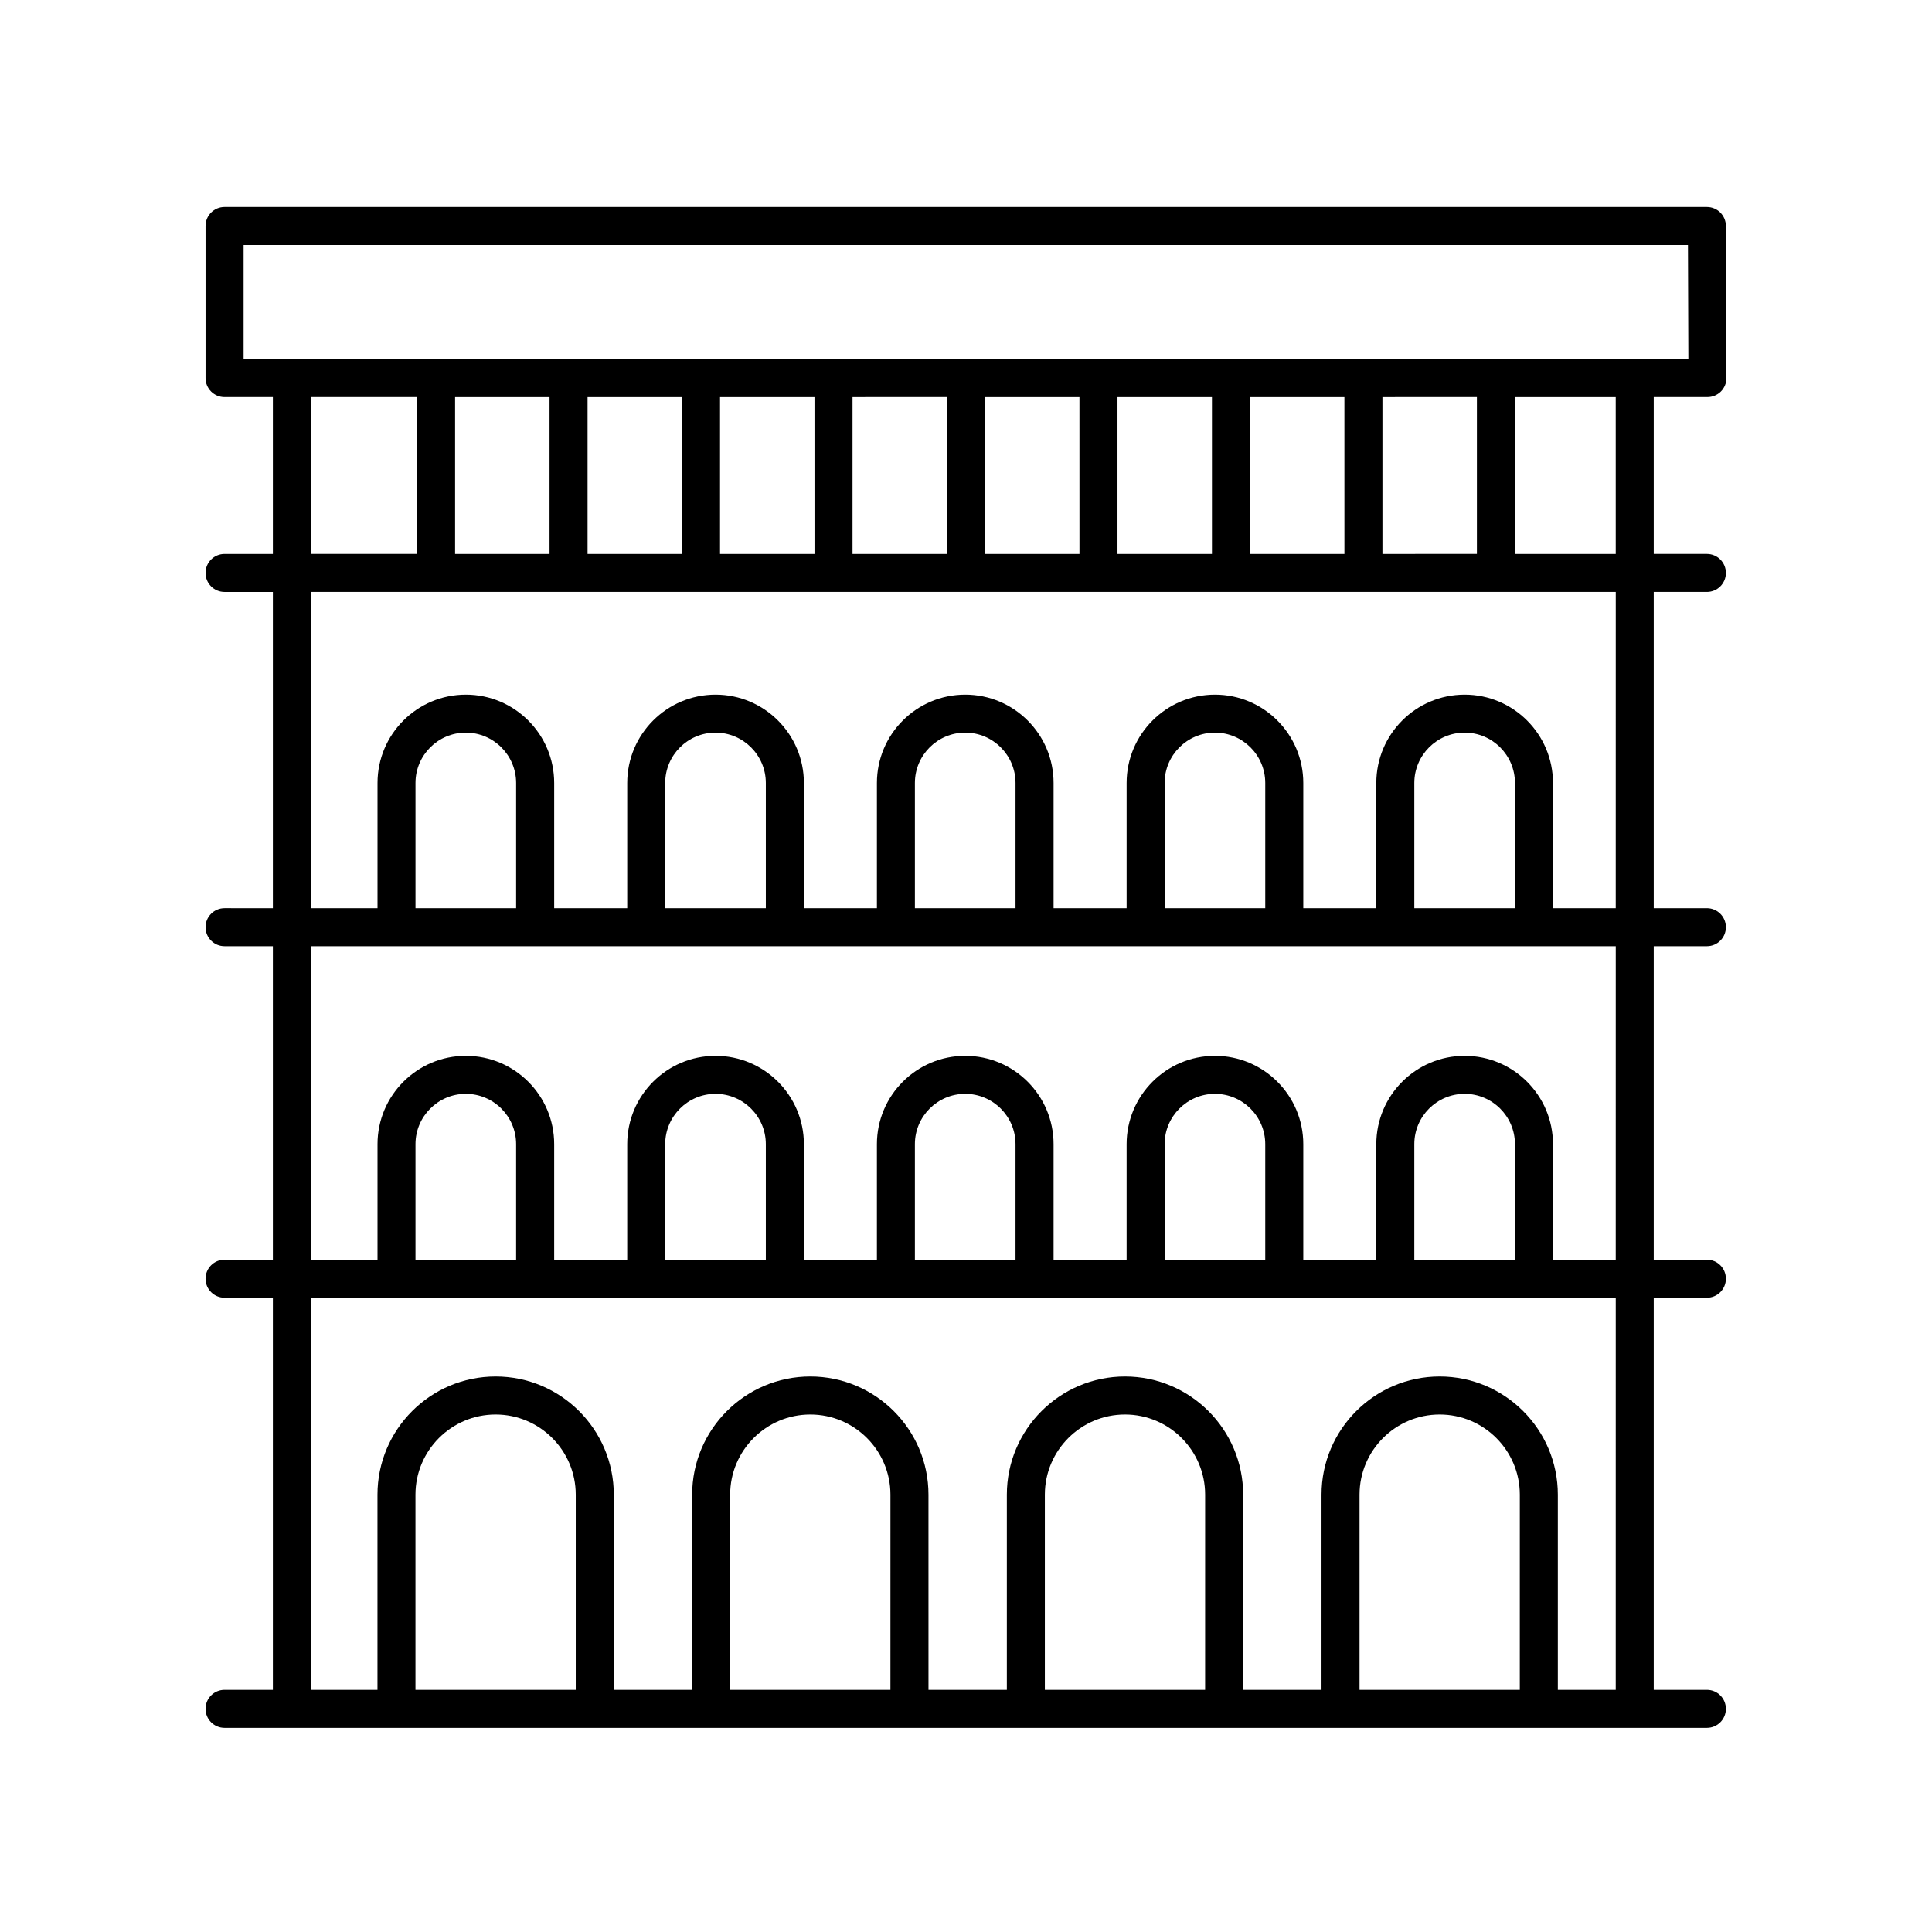
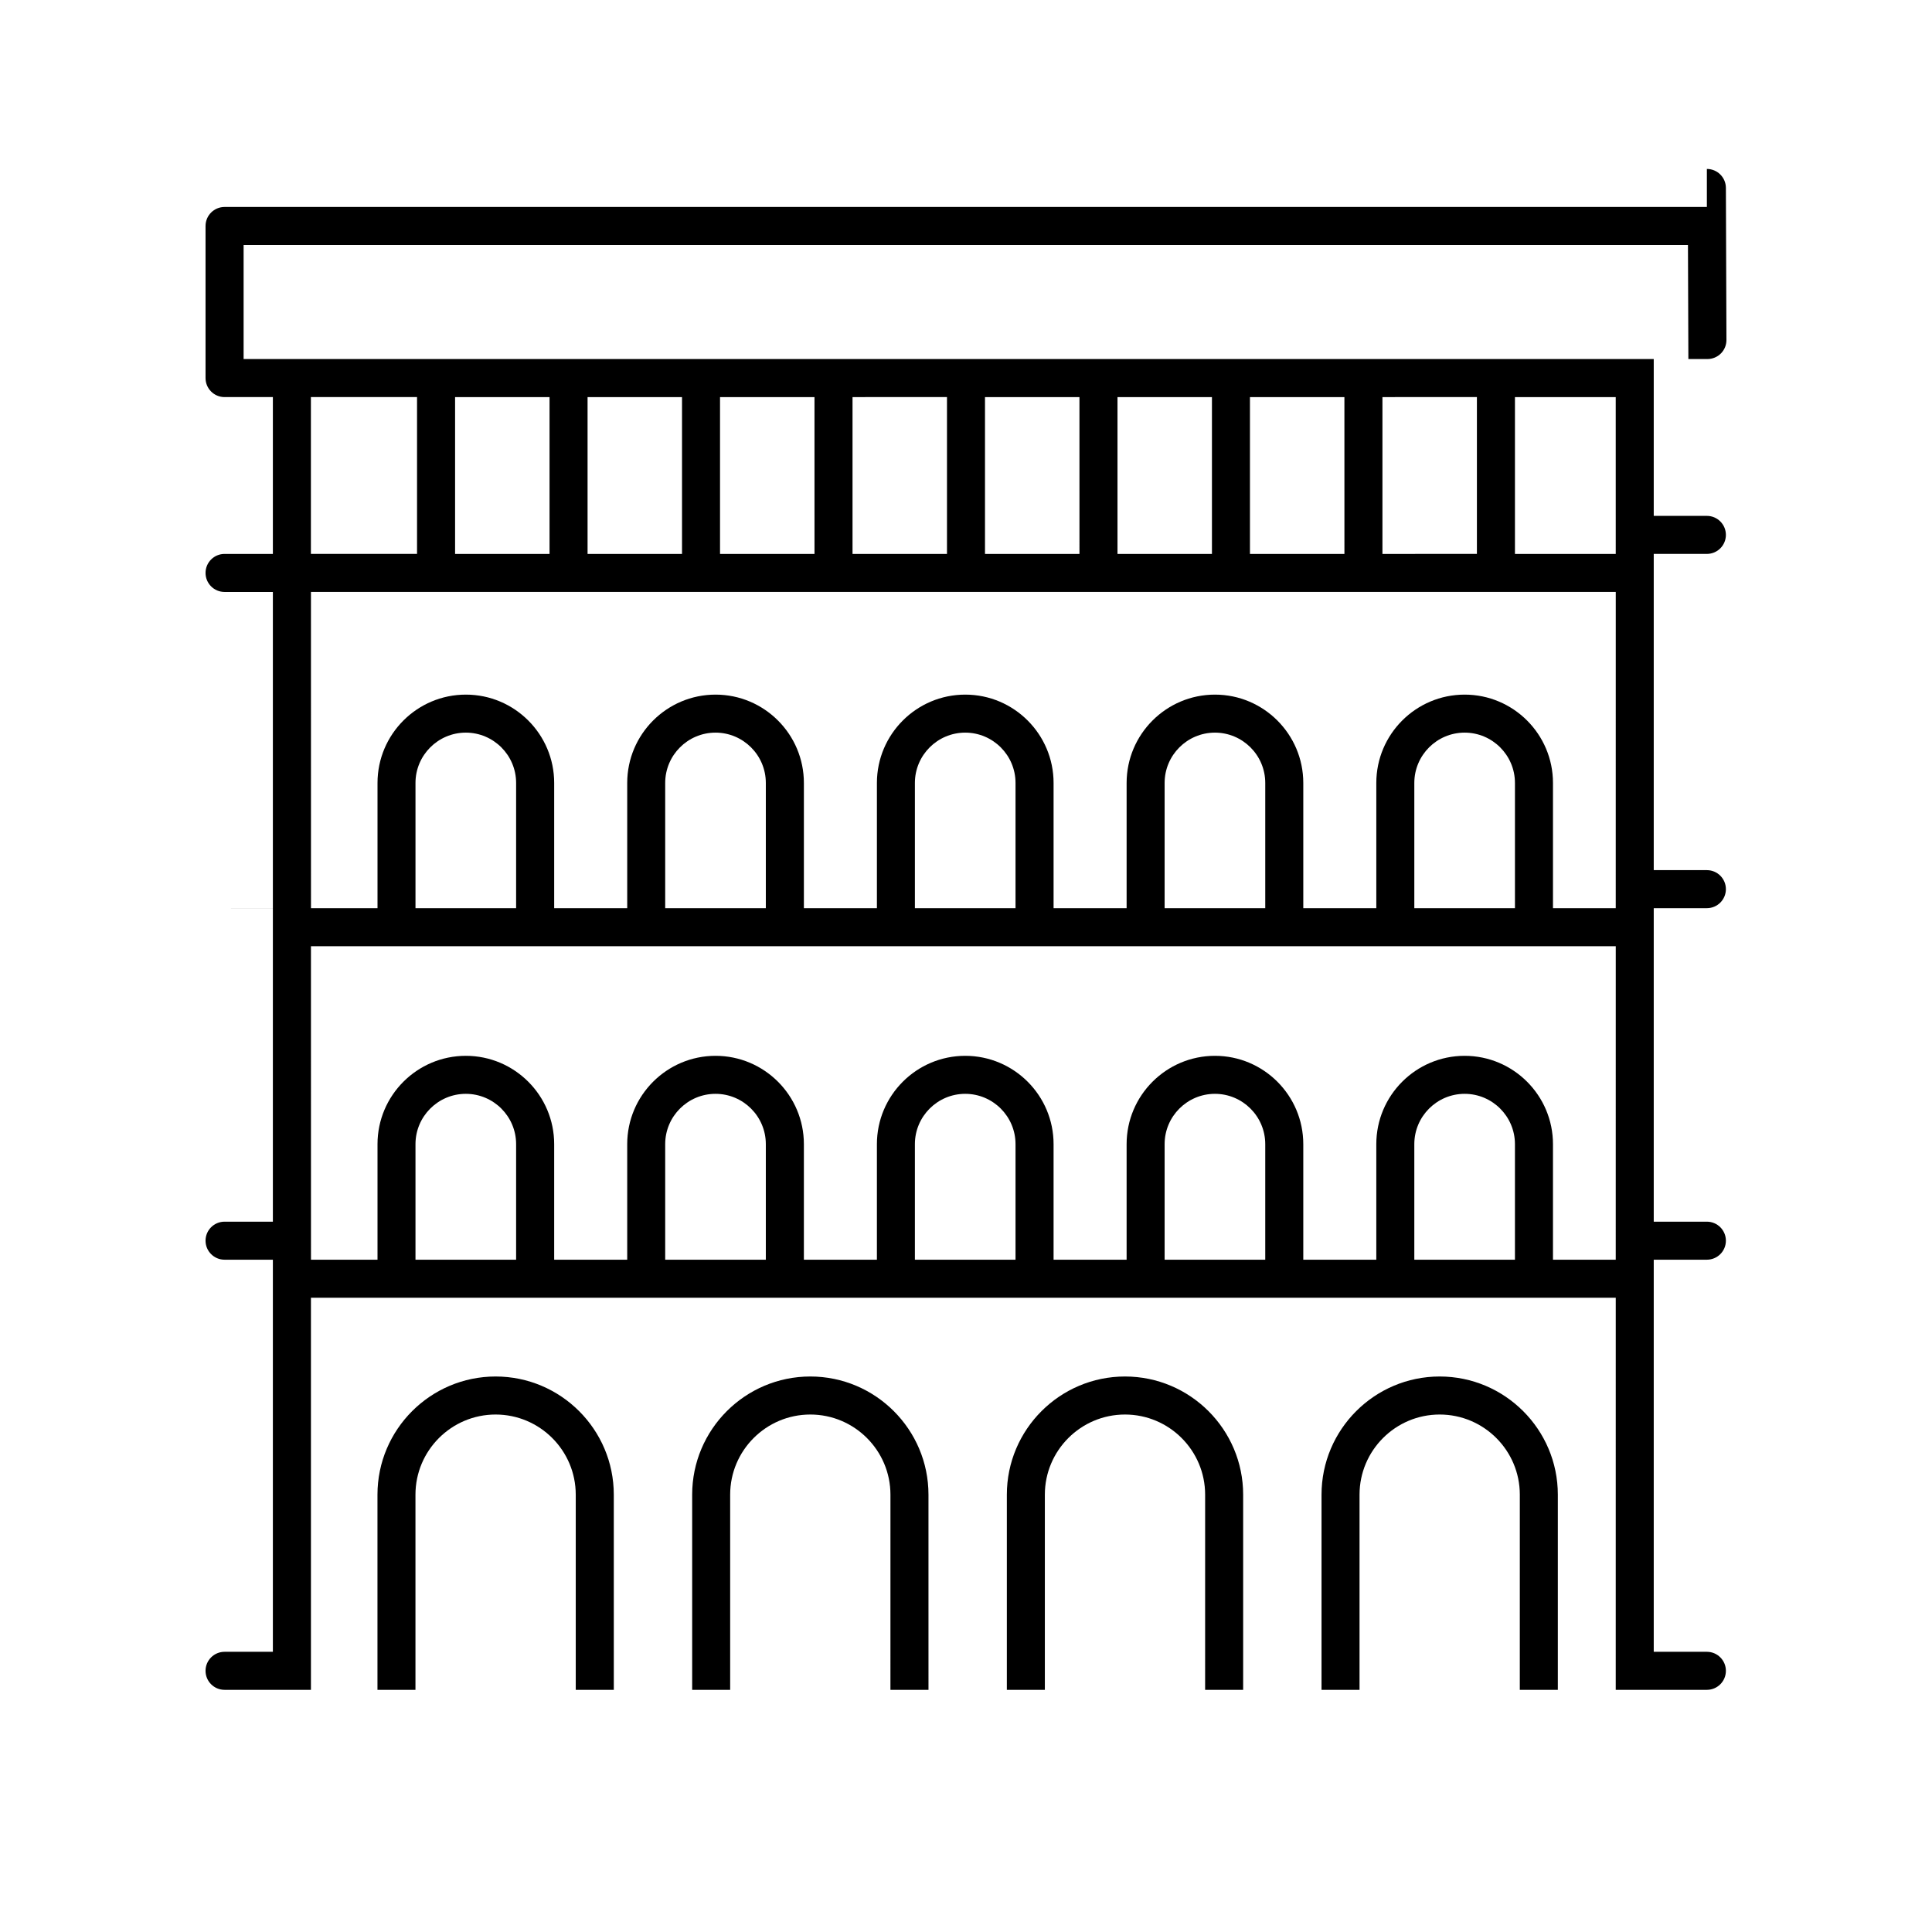
<svg xmlns="http://www.w3.org/2000/svg" fill="#000000" width="800px" height="800px" version="1.1" viewBox="144 144 512 512">
-   <path d="m596.34 198.85h-392.83c-2.781 0-5.039 2.254-5.039 5.039v40.305c0 2.781 2.254 5.039 5.039 5.039h12.805v41.562h-12.805c-2.781 0-5.039 2.254-5.039 5.039 0 2.781 2.254 5.039 5.039 5.039h12.805v83.805l-12.805-0.004c-2.781 0-5.039 2.254-5.039 5.039 0 2.781 2.254 5.039 5.039 5.039h12.805v83.086l-12.805-0.004c-2.781 0-5.039 2.254-5.039 5.039 0 2.781 2.254 5.039 5.039 5.039h12.805v103.91h-12.805c-2.781 0-5.039 2.254-5.039 5.039 0 2.781 2.254 5.039 5.039 5.039h392.83c2.781 0 5.039-2.254 5.039-5.039 0-2.781-2.254-5.039-5.039-5.039h-14.082v-103.91h14.082c2.781 0 5.039-2.254 5.039-5.039 0-2.781-2.254-5.039-5.039-5.039h-14.082v-83.082h14.082c2.781 0 5.039-2.254 5.039-5.039 0-2.781-2.254-5.039-5.039-5.039h-14.082v-83.805h14.082c2.781 0 5.039-2.254 5.039-5.039 0-2.781-2.254-5.039-5.039-5.039h-14.082v-41.562h14.227c1.34 0 2.621-0.535 3.57-1.48 0.945-0.949 1.473-2.234 1.469-3.574l-0.145-40.305c-0.012-2.777-2.266-5.019-5.039-5.019zm-369.95 50.379h28.129v41.562h-28.129zm283.97 41.566v-41.562l25.035-0.004v41.562zm-10.074 0h-25.035v-41.562h25.031zm-35.109 0h-25.031v-41.562h25.031zm-35.109 0h-25.035v-41.562h25.031zm-35.109 0h-25.031v-41.562l25.031-0.004zm-35.109 0h-25.035v-41.562h25.031zm-35.109 0h-25.031v-41.562h25.031zm-35.109 0h-25.031v-41.562h25.031zm6.945 301.03h-42.477v-51.723c0-11.711 9.527-21.238 21.238-21.238 11.711 0 21.238 9.527 21.238 21.238zm83.395 0h-42.473v-51.723c0-11.711 9.527-21.238 21.238-21.238 11.711 0 21.238 9.527 21.238 21.238zm83.395 0h-42.473v-51.723c0-11.711 9.527-21.238 21.238-21.238 11.711 0 21.238 9.527 21.238 21.238zm83.395 0h-42.473v-51.723c0-11.711 9.527-21.238 21.238-21.238 11.711 0 21.238 9.527 21.238 21.238zm25.422 0h-15.344v-51.723c0-17.266-14.047-31.316-31.312-31.316s-31.312 14.051-31.312 31.316v51.723h-20.77v-51.723c0-17.266-14.047-31.316-31.312-31.316-17.266 0-31.312 14.051-31.312 31.316v51.723h-20.766l-0.004-51.723c0-17.266-14.047-31.316-31.312-31.316s-31.312 14.051-31.312 31.316v51.723h-20.766l-0.004-51.723c0-17.266-14.051-31.316-31.316-31.316s-31.312 14.051-31.312 31.316v51.723h-17.633v-103.91h345.79zm-291.41-113.99h-26.668v-30.621c0-7.352 5.984-13.336 13.336-13.336 7.352 0 13.332 5.984 13.332 13.336zm66.176 0h-26.668v-30.621c0-7.352 5.981-13.336 13.332-13.336 7.352 0 13.336 5.984 13.336 13.336zm66.172 0h-26.668v-30.621c0-7.352 5.984-13.336 13.336-13.336 7.352 0 13.332 5.984 13.332 13.336zm66.18 0h-26.668v-30.621c0-7.352 5.981-13.336 13.332-13.336 7.352 0 13.336 5.984 13.336 13.336zm66.172 0h-26.668v-30.621c0-7.352 5.984-13.336 13.336-13.336s13.332 5.984 13.332 13.336zm26.711 0h-16.633v-30.621c0-12.91-10.5-23.41-23.41-23.41s-23.41 10.5-23.41 23.41v30.621h-19.352v-30.621c0-12.91-10.5-23.41-23.41-23.41-12.906 0-23.41 10.5-23.41 23.41v30.621h-19.355v-30.621c0-12.91-10.5-23.41-23.41-23.41-12.91 0-23.41 10.5-23.41 23.41v30.621h-19.352v-30.621c0-12.91-10.5-23.41-23.41-23.41-12.906 0-23.41 10.5-23.41 23.41v30.621h-19.355v-30.621c0-12.91-10.5-23.41-23.41-23.41-12.91 0-23.41 10.5-23.41 23.41v30.621h-17.633l-0.008-83.082h345.79zm-291.41-93.16h-26.668v-33.184c0-7.352 5.984-13.336 13.336-13.336 7.352 0 13.332 5.984 13.332 13.336zm66.176 0h-26.668v-33.184c0-7.352 5.981-13.336 13.332-13.336 7.352 0 13.336 5.984 13.336 13.336zm66.172 0h-26.668v-33.184c0-7.352 5.984-13.336 13.336-13.336 7.352 0 13.332 5.984 13.332 13.336zm66.18 0h-26.668v-33.184c0-7.352 5.981-13.336 13.332-13.336 7.352 0 13.336 5.984 13.336 13.336zm66.172 0h-26.668v-33.184c0-7.352 5.984-13.336 13.336-13.336s13.332 5.981 13.332 13.336zm26.711 0h-16.633v-33.184c0-12.91-10.5-23.41-23.41-23.41s-23.41 10.5-23.41 23.41v33.184h-19.352v-33.184c0-12.91-10.5-23.41-23.41-23.41-12.906 0-23.41 10.5-23.41 23.41v33.184h-19.355v-33.184c0-12.91-10.5-23.41-23.41-23.41-12.91 0-23.41 10.5-23.41 23.41v33.184h-19.352v-33.184c0-12.91-10.5-23.41-23.41-23.41-12.906 0-23.41 10.5-23.41 23.41v33.184h-19.355v-33.184c0-12.91-10.5-23.41-23.41-23.41-12.91 0-23.41 10.5-23.41 23.41v33.184h-17.633l-0.008-83.805h345.79zm0-93.879h-26.711v-41.562h26.707zm-363.63-51.641v-30.23h382.77l0.109 30.23z" />
+   <path d="m596.34 198.85h-392.83c-2.781 0-5.039 2.254-5.039 5.039v40.305c0 2.781 2.254 5.039 5.039 5.039h12.805v41.562h-12.805c-2.781 0-5.039 2.254-5.039 5.039 0 2.781 2.254 5.039 5.039 5.039h12.805v83.805l-12.805-0.004h12.805v83.086l-12.805-0.004c-2.781 0-5.039 2.254-5.039 5.039 0 2.781 2.254 5.039 5.039 5.039h12.805v103.91h-12.805c-2.781 0-5.039 2.254-5.039 5.039 0 2.781 2.254 5.039 5.039 5.039h392.83c2.781 0 5.039-2.254 5.039-5.039 0-2.781-2.254-5.039-5.039-5.039h-14.082v-103.91h14.082c2.781 0 5.039-2.254 5.039-5.039 0-2.781-2.254-5.039-5.039-5.039h-14.082v-83.082h14.082c2.781 0 5.039-2.254 5.039-5.039 0-2.781-2.254-5.039-5.039-5.039h-14.082v-83.805h14.082c2.781 0 5.039-2.254 5.039-5.039 0-2.781-2.254-5.039-5.039-5.039h-14.082v-41.562h14.227c1.34 0 2.621-0.535 3.57-1.48 0.945-0.949 1.473-2.234 1.469-3.574l-0.145-40.305c-0.012-2.777-2.266-5.019-5.039-5.019zm-369.95 50.379h28.129v41.562h-28.129zm283.97 41.566v-41.562l25.035-0.004v41.562zm-10.074 0h-25.035v-41.562h25.031zm-35.109 0h-25.031v-41.562h25.031zm-35.109 0h-25.035v-41.562h25.031zm-35.109 0h-25.031v-41.562l25.031-0.004zm-35.109 0h-25.035v-41.562h25.031zm-35.109 0h-25.031v-41.562h25.031zm-35.109 0h-25.031v-41.562h25.031zm6.945 301.03h-42.477v-51.723c0-11.711 9.527-21.238 21.238-21.238 11.711 0 21.238 9.527 21.238 21.238zm83.395 0h-42.473v-51.723c0-11.711 9.527-21.238 21.238-21.238 11.711 0 21.238 9.527 21.238 21.238zm83.395 0h-42.473v-51.723c0-11.711 9.527-21.238 21.238-21.238 11.711 0 21.238 9.527 21.238 21.238zm83.395 0h-42.473v-51.723c0-11.711 9.527-21.238 21.238-21.238 11.711 0 21.238 9.527 21.238 21.238zm25.422 0h-15.344v-51.723c0-17.266-14.047-31.316-31.312-31.316s-31.312 14.051-31.312 31.316v51.723h-20.77v-51.723c0-17.266-14.047-31.316-31.312-31.316-17.266 0-31.312 14.051-31.312 31.316v51.723h-20.766l-0.004-51.723c0-17.266-14.047-31.316-31.312-31.316s-31.312 14.051-31.312 31.316v51.723h-20.766l-0.004-51.723c0-17.266-14.051-31.316-31.316-31.316s-31.312 14.051-31.312 31.316v51.723h-17.633v-103.91h345.79zm-291.41-113.99h-26.668v-30.621c0-7.352 5.984-13.336 13.336-13.336 7.352 0 13.332 5.984 13.332 13.336zm66.176 0h-26.668v-30.621c0-7.352 5.981-13.336 13.332-13.336 7.352 0 13.336 5.984 13.336 13.336zm66.172 0h-26.668v-30.621c0-7.352 5.984-13.336 13.336-13.336 7.352 0 13.332 5.984 13.332 13.336zm66.18 0h-26.668v-30.621c0-7.352 5.981-13.336 13.332-13.336 7.352 0 13.336 5.984 13.336 13.336zm66.172 0h-26.668v-30.621c0-7.352 5.984-13.336 13.336-13.336s13.332 5.984 13.332 13.336zm26.711 0h-16.633v-30.621c0-12.91-10.5-23.41-23.41-23.41s-23.41 10.5-23.41 23.41v30.621h-19.352v-30.621c0-12.91-10.5-23.41-23.41-23.41-12.906 0-23.41 10.5-23.41 23.41v30.621h-19.355v-30.621c0-12.91-10.5-23.41-23.41-23.41-12.91 0-23.41 10.5-23.41 23.41v30.621h-19.352v-30.621c0-12.91-10.5-23.41-23.41-23.41-12.906 0-23.41 10.5-23.41 23.41v30.621h-19.355v-30.621c0-12.91-10.5-23.41-23.41-23.41-12.91 0-23.41 10.5-23.41 23.41v30.621h-17.633l-0.008-83.082h345.79zm-291.41-93.16h-26.668v-33.184c0-7.352 5.984-13.336 13.336-13.336 7.352 0 13.332 5.984 13.332 13.336zm66.176 0h-26.668v-33.184c0-7.352 5.981-13.336 13.332-13.336 7.352 0 13.336 5.984 13.336 13.336zm66.172 0h-26.668v-33.184c0-7.352 5.984-13.336 13.336-13.336 7.352 0 13.332 5.984 13.332 13.336zm66.18 0h-26.668v-33.184c0-7.352 5.981-13.336 13.332-13.336 7.352 0 13.336 5.984 13.336 13.336zm66.172 0h-26.668v-33.184c0-7.352 5.984-13.336 13.336-13.336s13.332 5.981 13.332 13.336zm26.711 0h-16.633v-33.184c0-12.91-10.5-23.41-23.41-23.41s-23.41 10.5-23.41 23.41v33.184h-19.352v-33.184c0-12.91-10.5-23.41-23.41-23.41-12.906 0-23.41 10.5-23.41 23.41v33.184h-19.355v-33.184c0-12.91-10.5-23.41-23.41-23.41-12.91 0-23.41 10.5-23.41 23.41v33.184h-19.352v-33.184c0-12.91-10.5-23.41-23.41-23.41-12.906 0-23.41 10.5-23.41 23.41v33.184h-19.355v-33.184c0-12.91-10.5-23.41-23.41-23.41-12.91 0-23.41 10.5-23.41 23.41v33.184h-17.633l-0.008-83.805h345.79zm0-93.879h-26.711v-41.562h26.707zm-363.63-51.641v-30.23h382.77l0.109 30.23z" />
</svg>